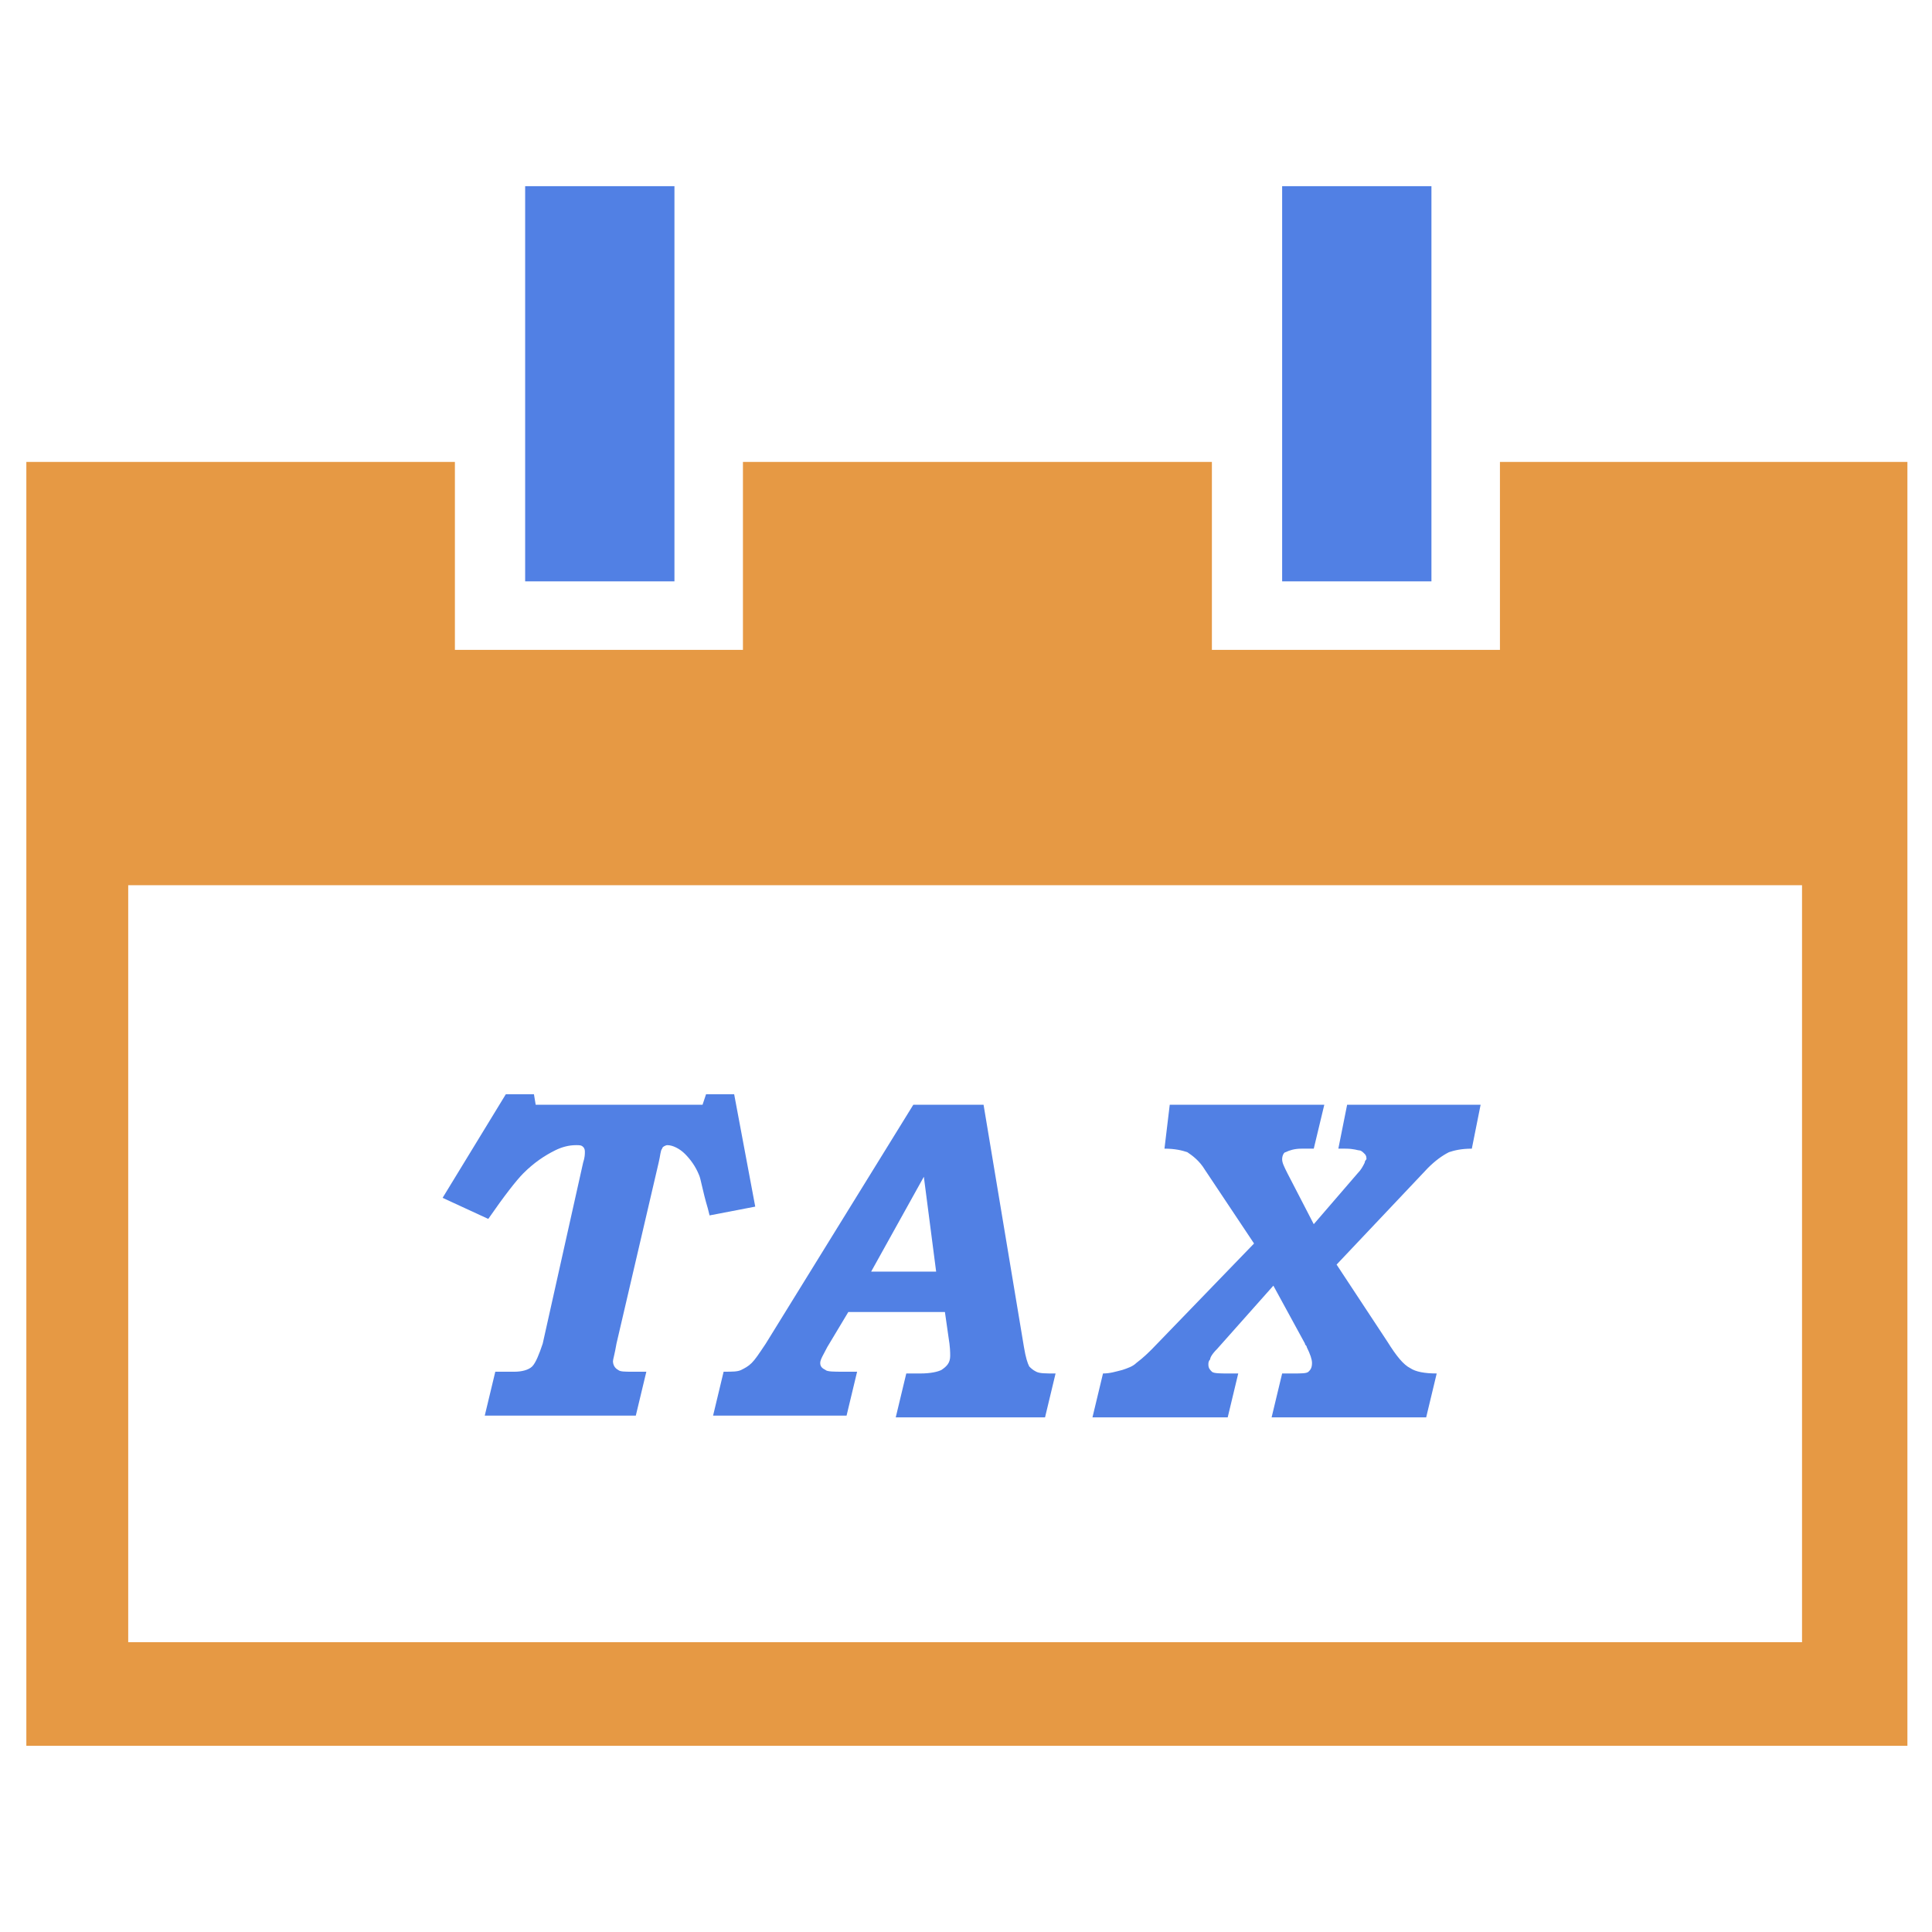
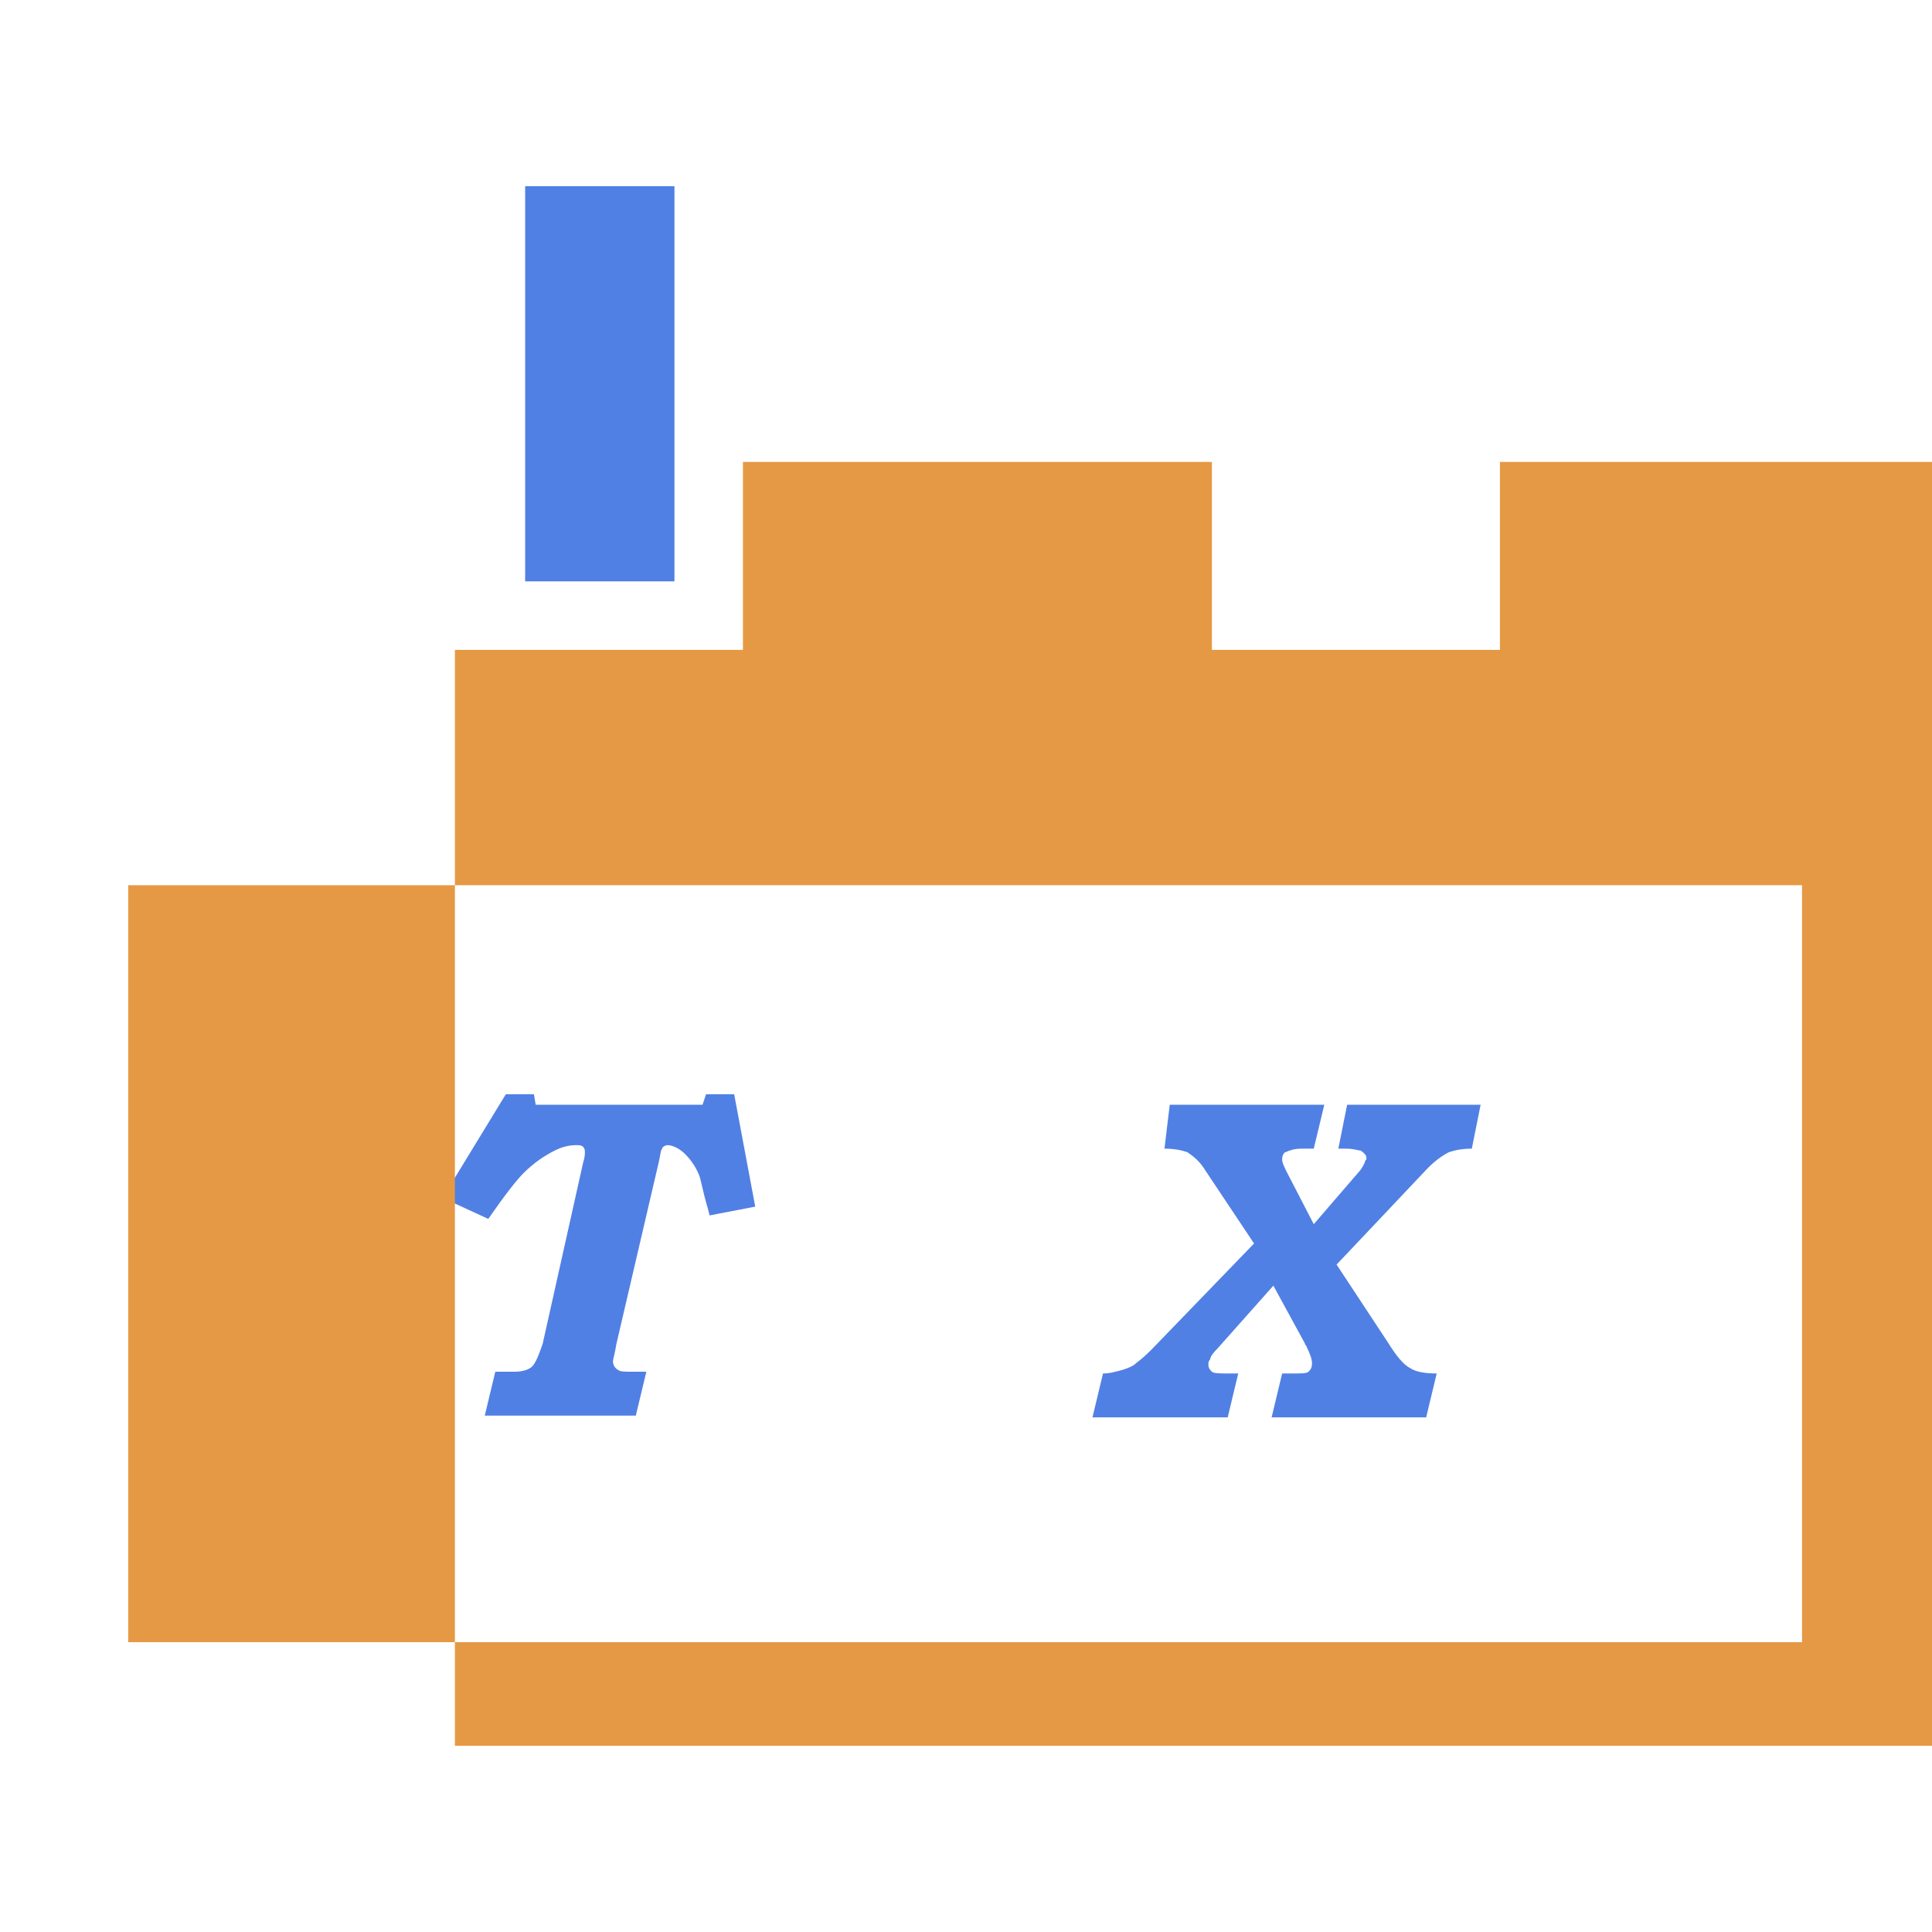
<svg xmlns="http://www.w3.org/2000/svg" version="1.1" id="icon_x5F_guide" x="0px" y="0px" viewBox="0 0 110 110" style="enable-background:new 0 0 110 110;" xml:space="preserve">
  <style type="text/css">
	.st0{fill:#E69944;}
	.st1{fill:#5180E4;}
	.st2{fill:none;stroke:#5180E4;stroke-width:7.65;stroke-miterlimit:10;}
</style>
  <g>
    <g>
      <path class="st1" d="M28.8,62.3h1.6l0.1,0.6H40l0.2-0.6h1.6l1.2,6.4l-2.6,0.5l-0.1-0.4c-0.3-1-0.4-1.7-0.5-1.9    c-0.2-0.5-0.5-0.9-0.8-1.2c-0.3-0.3-0.7-0.5-1-0.5c-0.1,0-0.3,0.1-0.3,0.2c-0.1,0.1-0.1,0.4-0.2,0.8l-2.4,10.3    c-0.1,0.6-0.2,0.9-0.2,1c0,0.2,0.1,0.4,0.3,0.5c0.1,0.1,0.4,0.1,0.8,0.1h0.8l-0.6,2.5h-8.6l0.6-2.5H29l0.3,0c0.4,0,0.8-0.1,1-0.3    c0.2-0.2,0.4-0.7,0.6-1.3l2.3-10.3c0.1-0.3,0.1-0.5,0.1-0.6c0-0.1,0-0.2-0.1-0.3c-0.1-0.1-0.2-0.1-0.4-0.1c-0.4,0-0.8,0.1-1.2,0.3    c-0.6,0.3-1.2,0.7-1.8,1.3c-0.4,0.4-1.1,1.3-2,2.6l-2.6-1.2L28.8,62.3z" />
-       <path class="st1" d="M52,62.9h4l2.3,13.8c0.1,0.6,0.2,0.9,0.3,1.1c0.1,0.1,0.2,0.2,0.4,0.3c0.2,0.1,0.5,0.1,1.1,0.1l-0.6,2.5h-8.5    l0.6-2.5h0.8c0.6,0,1-0.1,1.2-0.2c0.3-0.2,0.5-0.4,0.5-0.8c0-0.2,0-0.5-0.1-1.1l-0.2-1.4h-5.5l-1.2,2c-0.2,0.4-0.4,0.7-0.4,0.9    c0,0.2,0.1,0.3,0.3,0.4c0.1,0.1,0.5,0.1,1,0.1h0.8l-0.6,2.5h-7.6l0.6-2.5c0.5,0,0.8,0,1-0.1c0.2-0.1,0.4-0.2,0.6-0.4    c0.2-0.2,0.4-0.5,0.8-1.1L52,62.9z M53.3,72.4L52.6,67l-3,5.4H53.3z" />
      <path class="st1" d="M66.6,62.9h8.8l-0.6,2.5h-0.7c-0.4,0-0.7,0.1-0.9,0.2C73.1,65.6,73,65.8,73,66c0,0.2,0.1,0.4,0.3,0.8l1.5,2.9    l2.5-2.9c0.2-0.2,0.3-0.4,0.4-0.6c0-0.1,0.1-0.2,0.1-0.2c0-0.1,0-0.2-0.1-0.3c-0.1-0.1-0.2-0.2-0.3-0.2c-0.1,0-0.3-0.1-0.8-0.1    h-0.4l0.5-2.5h7.6l-0.5,2.5c-0.6,0-1,0.1-1.3,0.2c-0.4,0.2-0.8,0.5-1.2,0.9L76.1,72l2.9,4.4c0.5,0.8,0.9,1.3,1.3,1.5    c0.3,0.2,0.8,0.3,1.5,0.3l-0.6,2.5h-8.8l0.6-2.5h0.6c0.5,0,0.8,0,0.9-0.1c0.1-0.1,0.2-0.2,0.2-0.5c0-0.2-0.1-0.5-0.3-0.9    c0-0.1-0.1-0.1-0.1-0.2l-1.8-3.3l-3.2,3.6c-0.3,0.3-0.4,0.5-0.4,0.6c-0.1,0.1-0.1,0.2-0.1,0.3c0,0.2,0.1,0.3,0.2,0.4    c0.1,0.1,0.5,0.1,0.9,0.1h0.6l-0.6,2.5h-7.7l0.6-2.5c0.4,0,0.7-0.1,1.1-0.2c0.3-0.1,0.6-0.2,0.8-0.4c0.4-0.3,0.7-0.6,0.9-0.8    l5.8-6l-2.8-4.2c-0.3-0.5-0.7-0.8-1-1c-0.3-0.1-0.7-0.2-1.3-0.2L66.6,62.9z" />
    </g>
    <rect x="29.9" y="10.6" class="st1" width="8.5" height="22.5" />
-     <rect x="73" y="10.6" class="st1" width="8.5" height="22.5" />
    <g>
-       <path class="st0" d="M85.4,26.3V37H69V26.3H42.3V37H25.9V26.3H1.5v73.1h107.1V26.3H85.4z M102.7,93.5H7.3V50.4h95.3V93.5z" />
+       <path class="st0" d="M85.4,26.3V37H69V26.3H42.3V37H25.9V26.3v73.1h107.1V26.3H85.4z M102.7,93.5H7.3V50.4h95.3V93.5z" />
    </g>
  </g>
</svg>